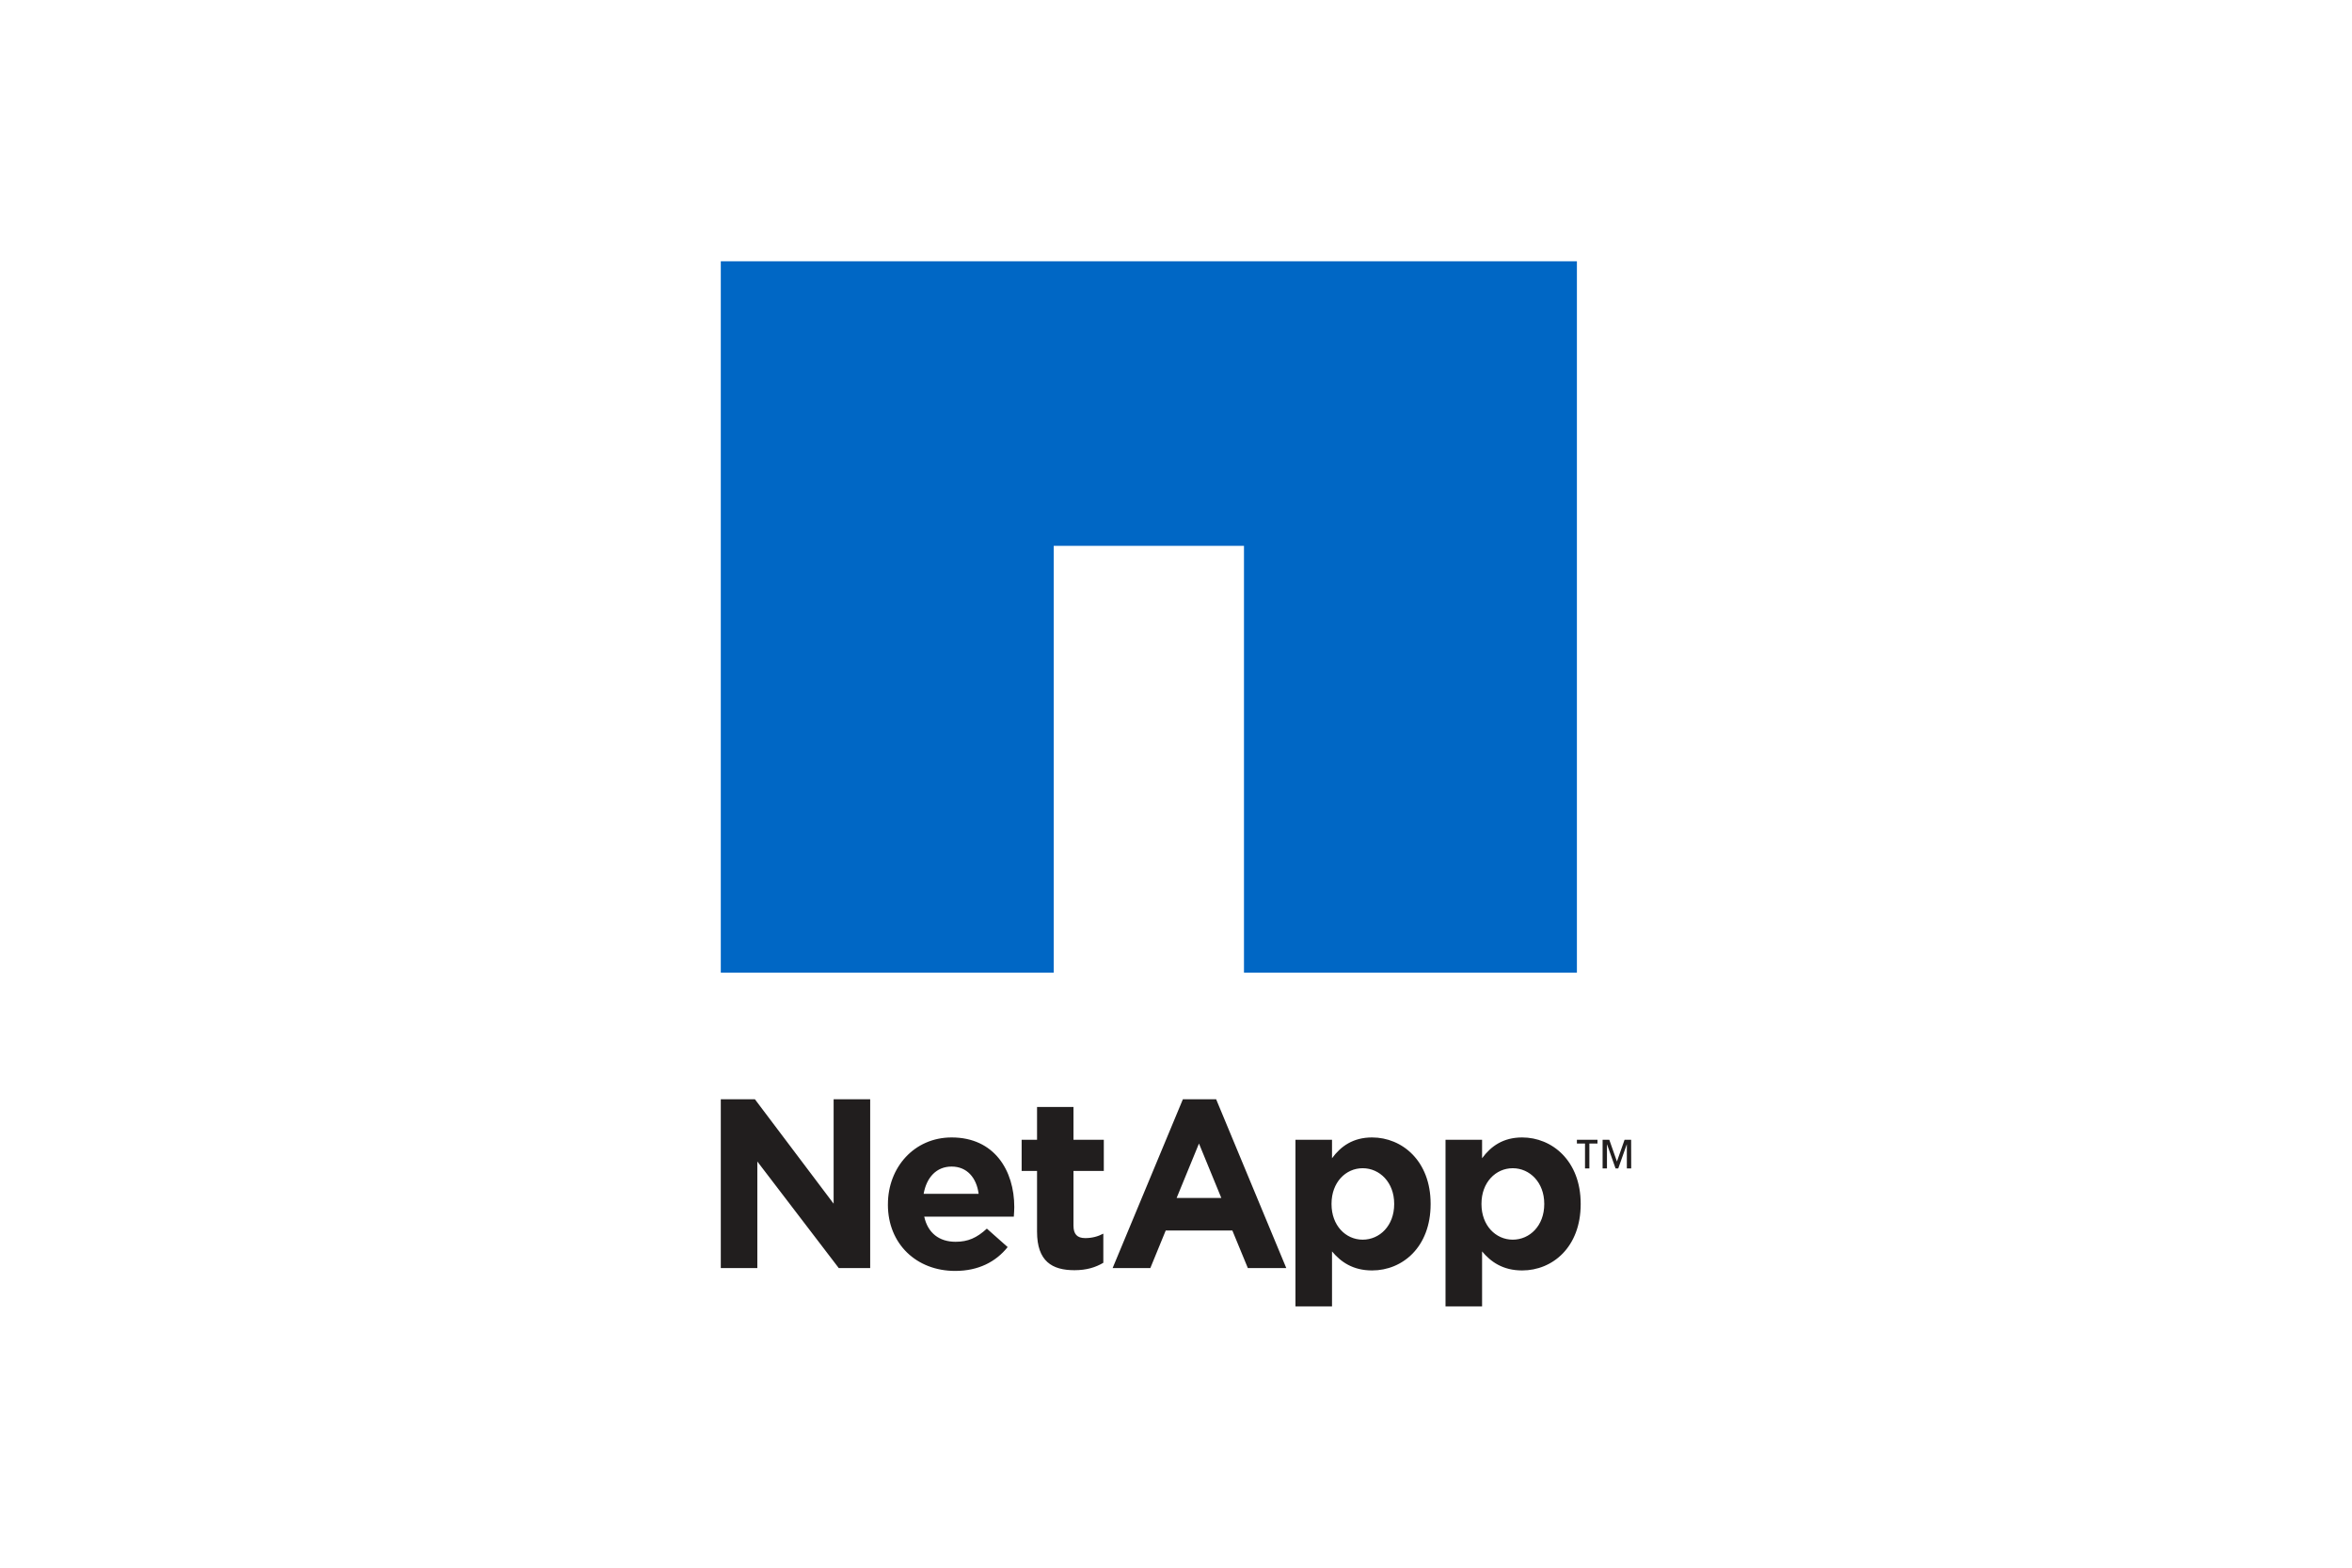
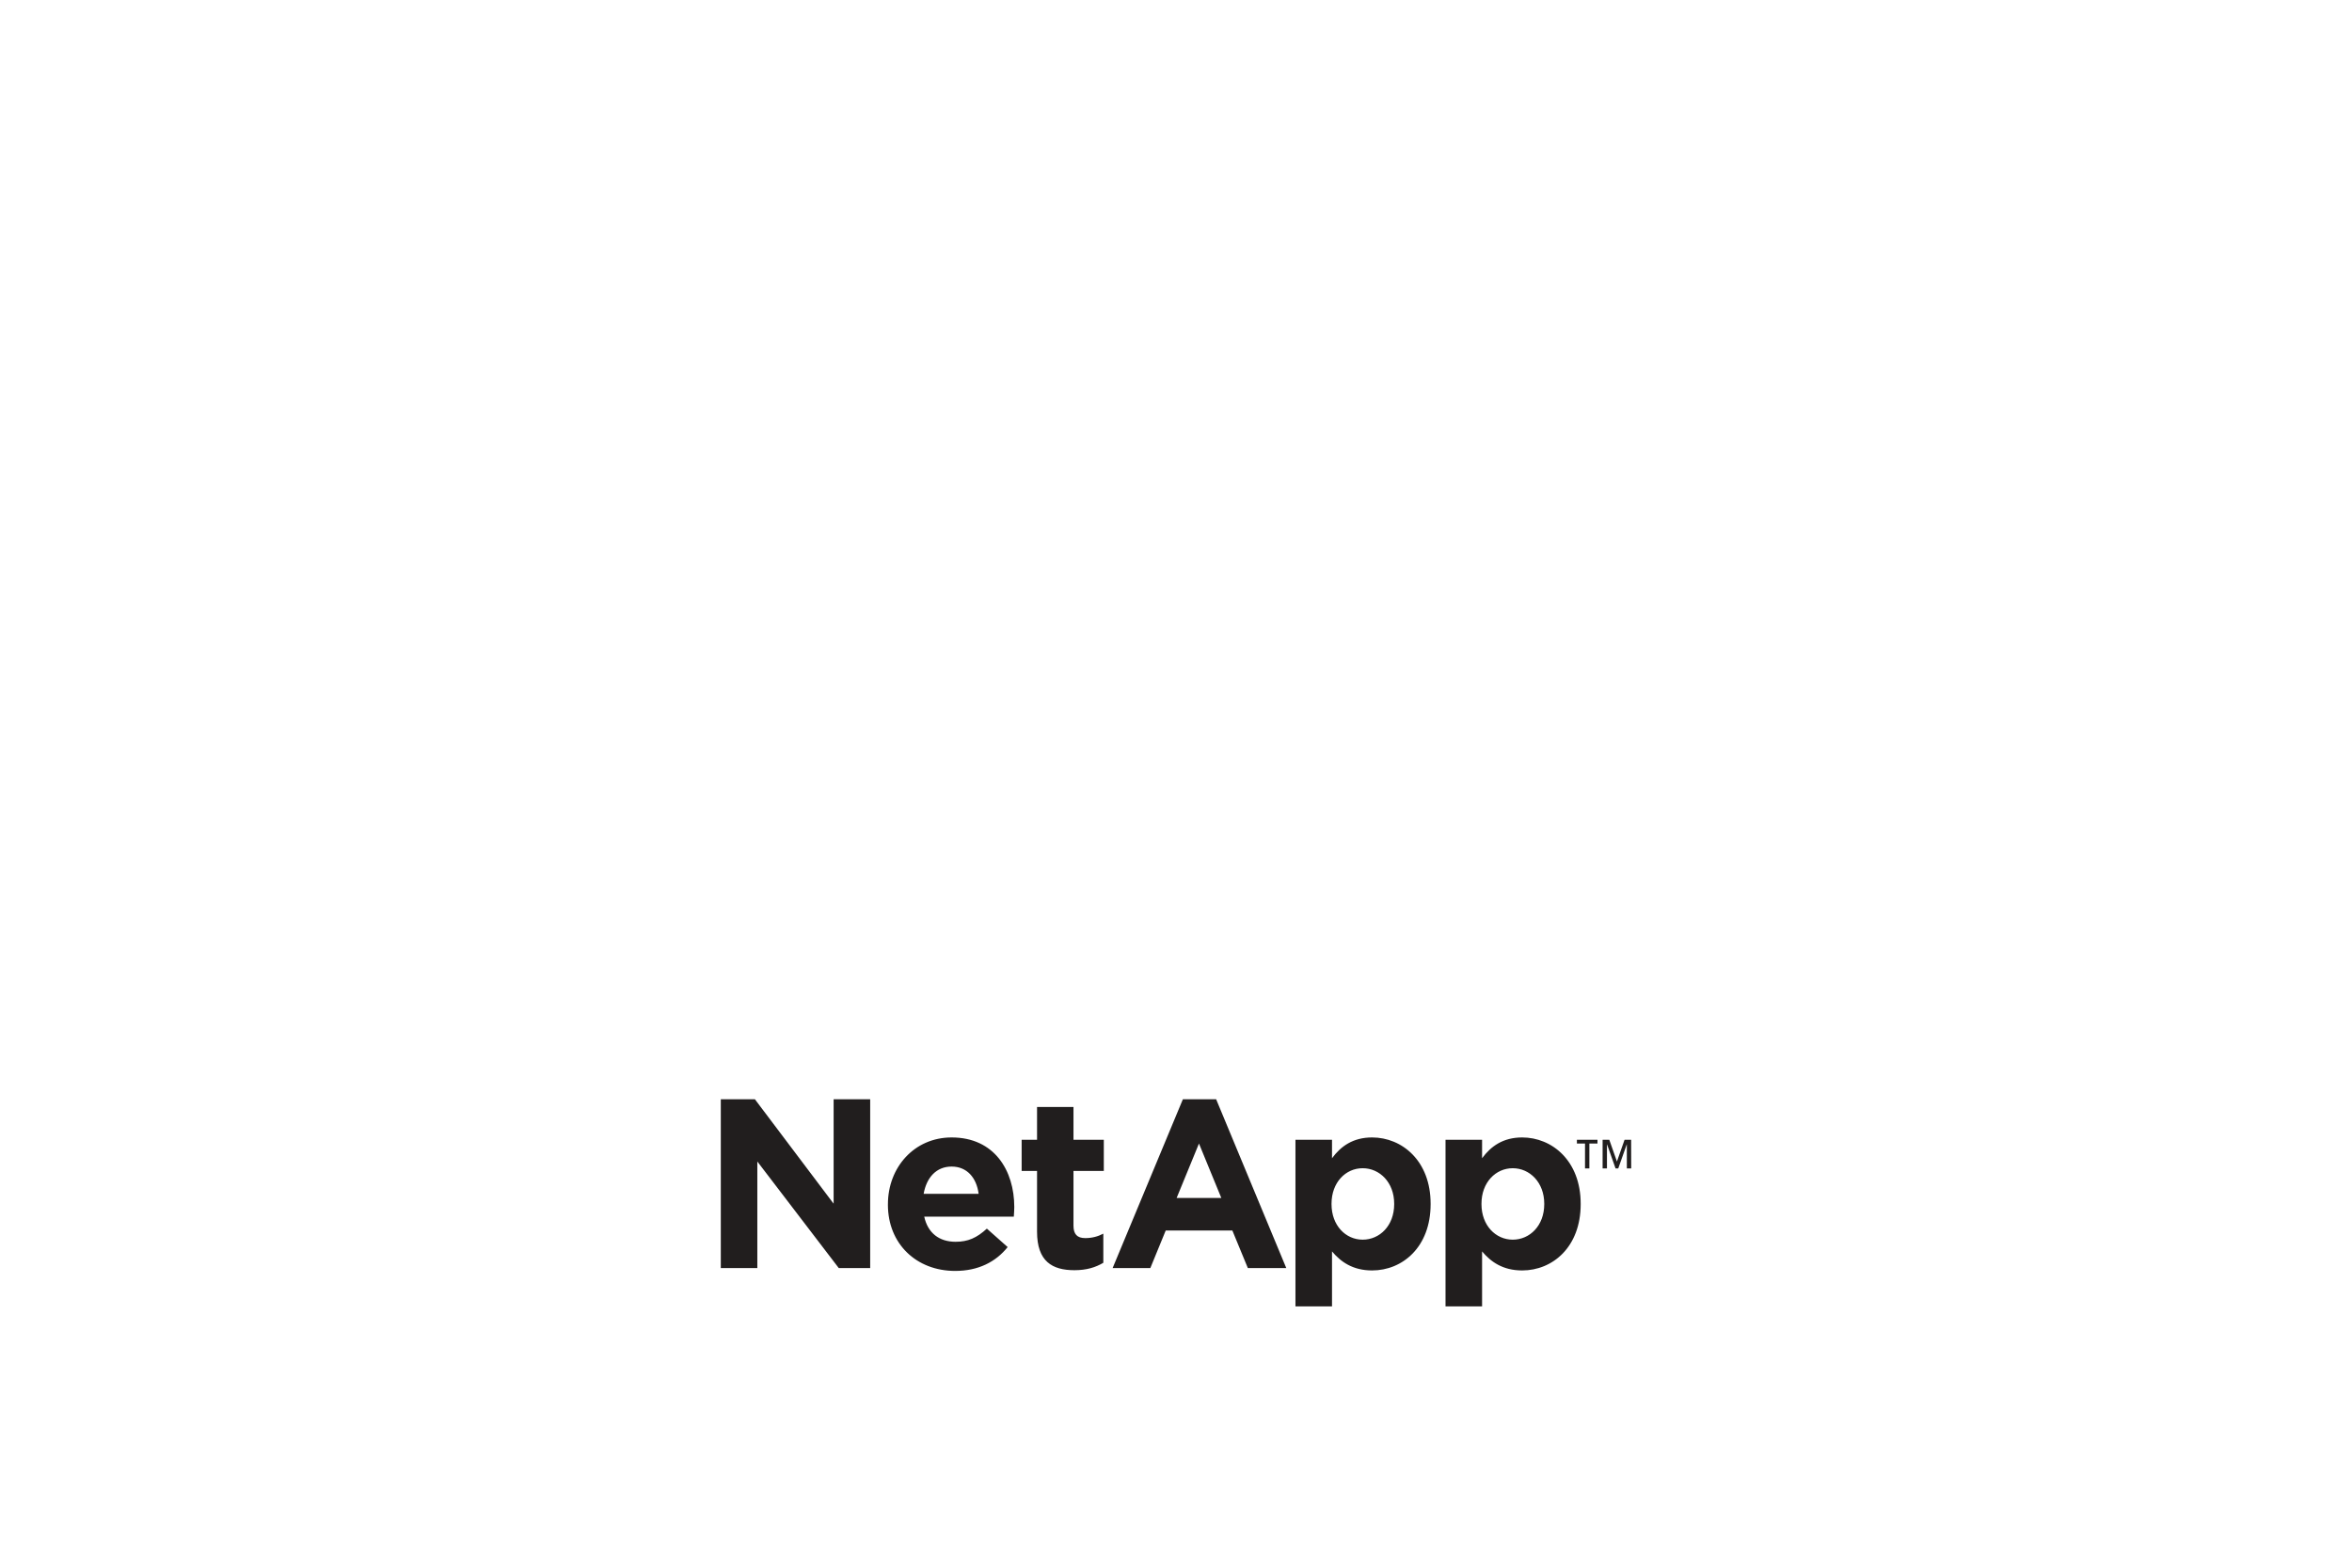
<svg xmlns="http://www.w3.org/2000/svg" height="800" width="1200" viewBox="-5.674 -10.858 49.175 65.15">
  <path fill="#211e1e" d="M0 34.824h1.416l3.272 4.341V34.824h1.519v7.017H4.902l-3.384-4.429v4.429H0V34.824m10.713 3.931c-.088-.674-.488-1.133-1.123-1.133-.63 0-1.04.449-1.162 1.133zm-3.769.449v-.019c0-1.523 1.089-2.773 2.647-2.773 1.782 0 2.603 1.382 2.603 2.891 0 .122-.01.259-.019.4H8.452c.151.684.625 1.045 1.304 1.045.513 0 .879-.161 1.299-.547l.864.767c-.493.615-1.216.991-2.183.991-1.606 0-2.793-1.123-2.793-2.754M13.14 40.327v-2.524h-.64v-1.294h.64v-1.362h1.514v1.362h1.26v1.294h-1.26v2.275c0 .351.151.517.488.517.283 0 .532-.068.752-.185v1.211c-.322.19-.693.308-1.201.308-.923 0-1.553-.366-1.553-1.602m14.839-1.142v-.019c0-.884-.601-1.475-1.309-1.475-.708 0-1.294.591-1.294 1.475v.019c0 .884.586 1.475 1.294 1.475.708 0 1.309-.581 1.309-1.475zm-4.101-2.676h1.518v.767c.366-.498.874-.864 1.665-.864 1.245 0 2.432.972 2.432 2.754v.019c0 1.782-1.167 2.754-2.432 2.754-.811 0-1.309-.366-1.665-.791v2.285h-1.519v-6.924M34.214 39.185v-.019c0-.884-.601-1.475-1.309-1.475-.708 0-1.299.591-1.299 1.475v.019c0 .884.591 1.475 1.299 1.475s1.309-.581 1.309-1.475zm-4.101-2.676h1.518v.767c.366-.498.874-.864 1.665-.864 1.245 0 2.432.972 2.432 2.754v.019c0 1.782-1.167 2.754-2.432 2.754-.811 0-1.309-.366-1.665-.791v2.285h-1.519v-6.924M20.796 38.926l-.928-2.261-.928 2.261zm-1.597-4.102h1.382l2.915 7.017h-1.597l-.644-1.562h-2.768l-.64 1.562h-1.567l2.92-7.017" />
-   <path fill="#0067c5" d="M0 0v29.565h13.833V11.826h7.905v17.739h13.833V0H0" />
  <path fill="#211e1e" d="M37.827 37.7h-.181v-.996h-.005l-.352.996h-.112l-.352-.996h-.005V37.7h-.181v-1.191h.278l.317.903.317-.903h.273zm-1.401-1.035h-.337V37.7h-.181v-1.035h-.337v-.156h.855v.156" />
</svg>